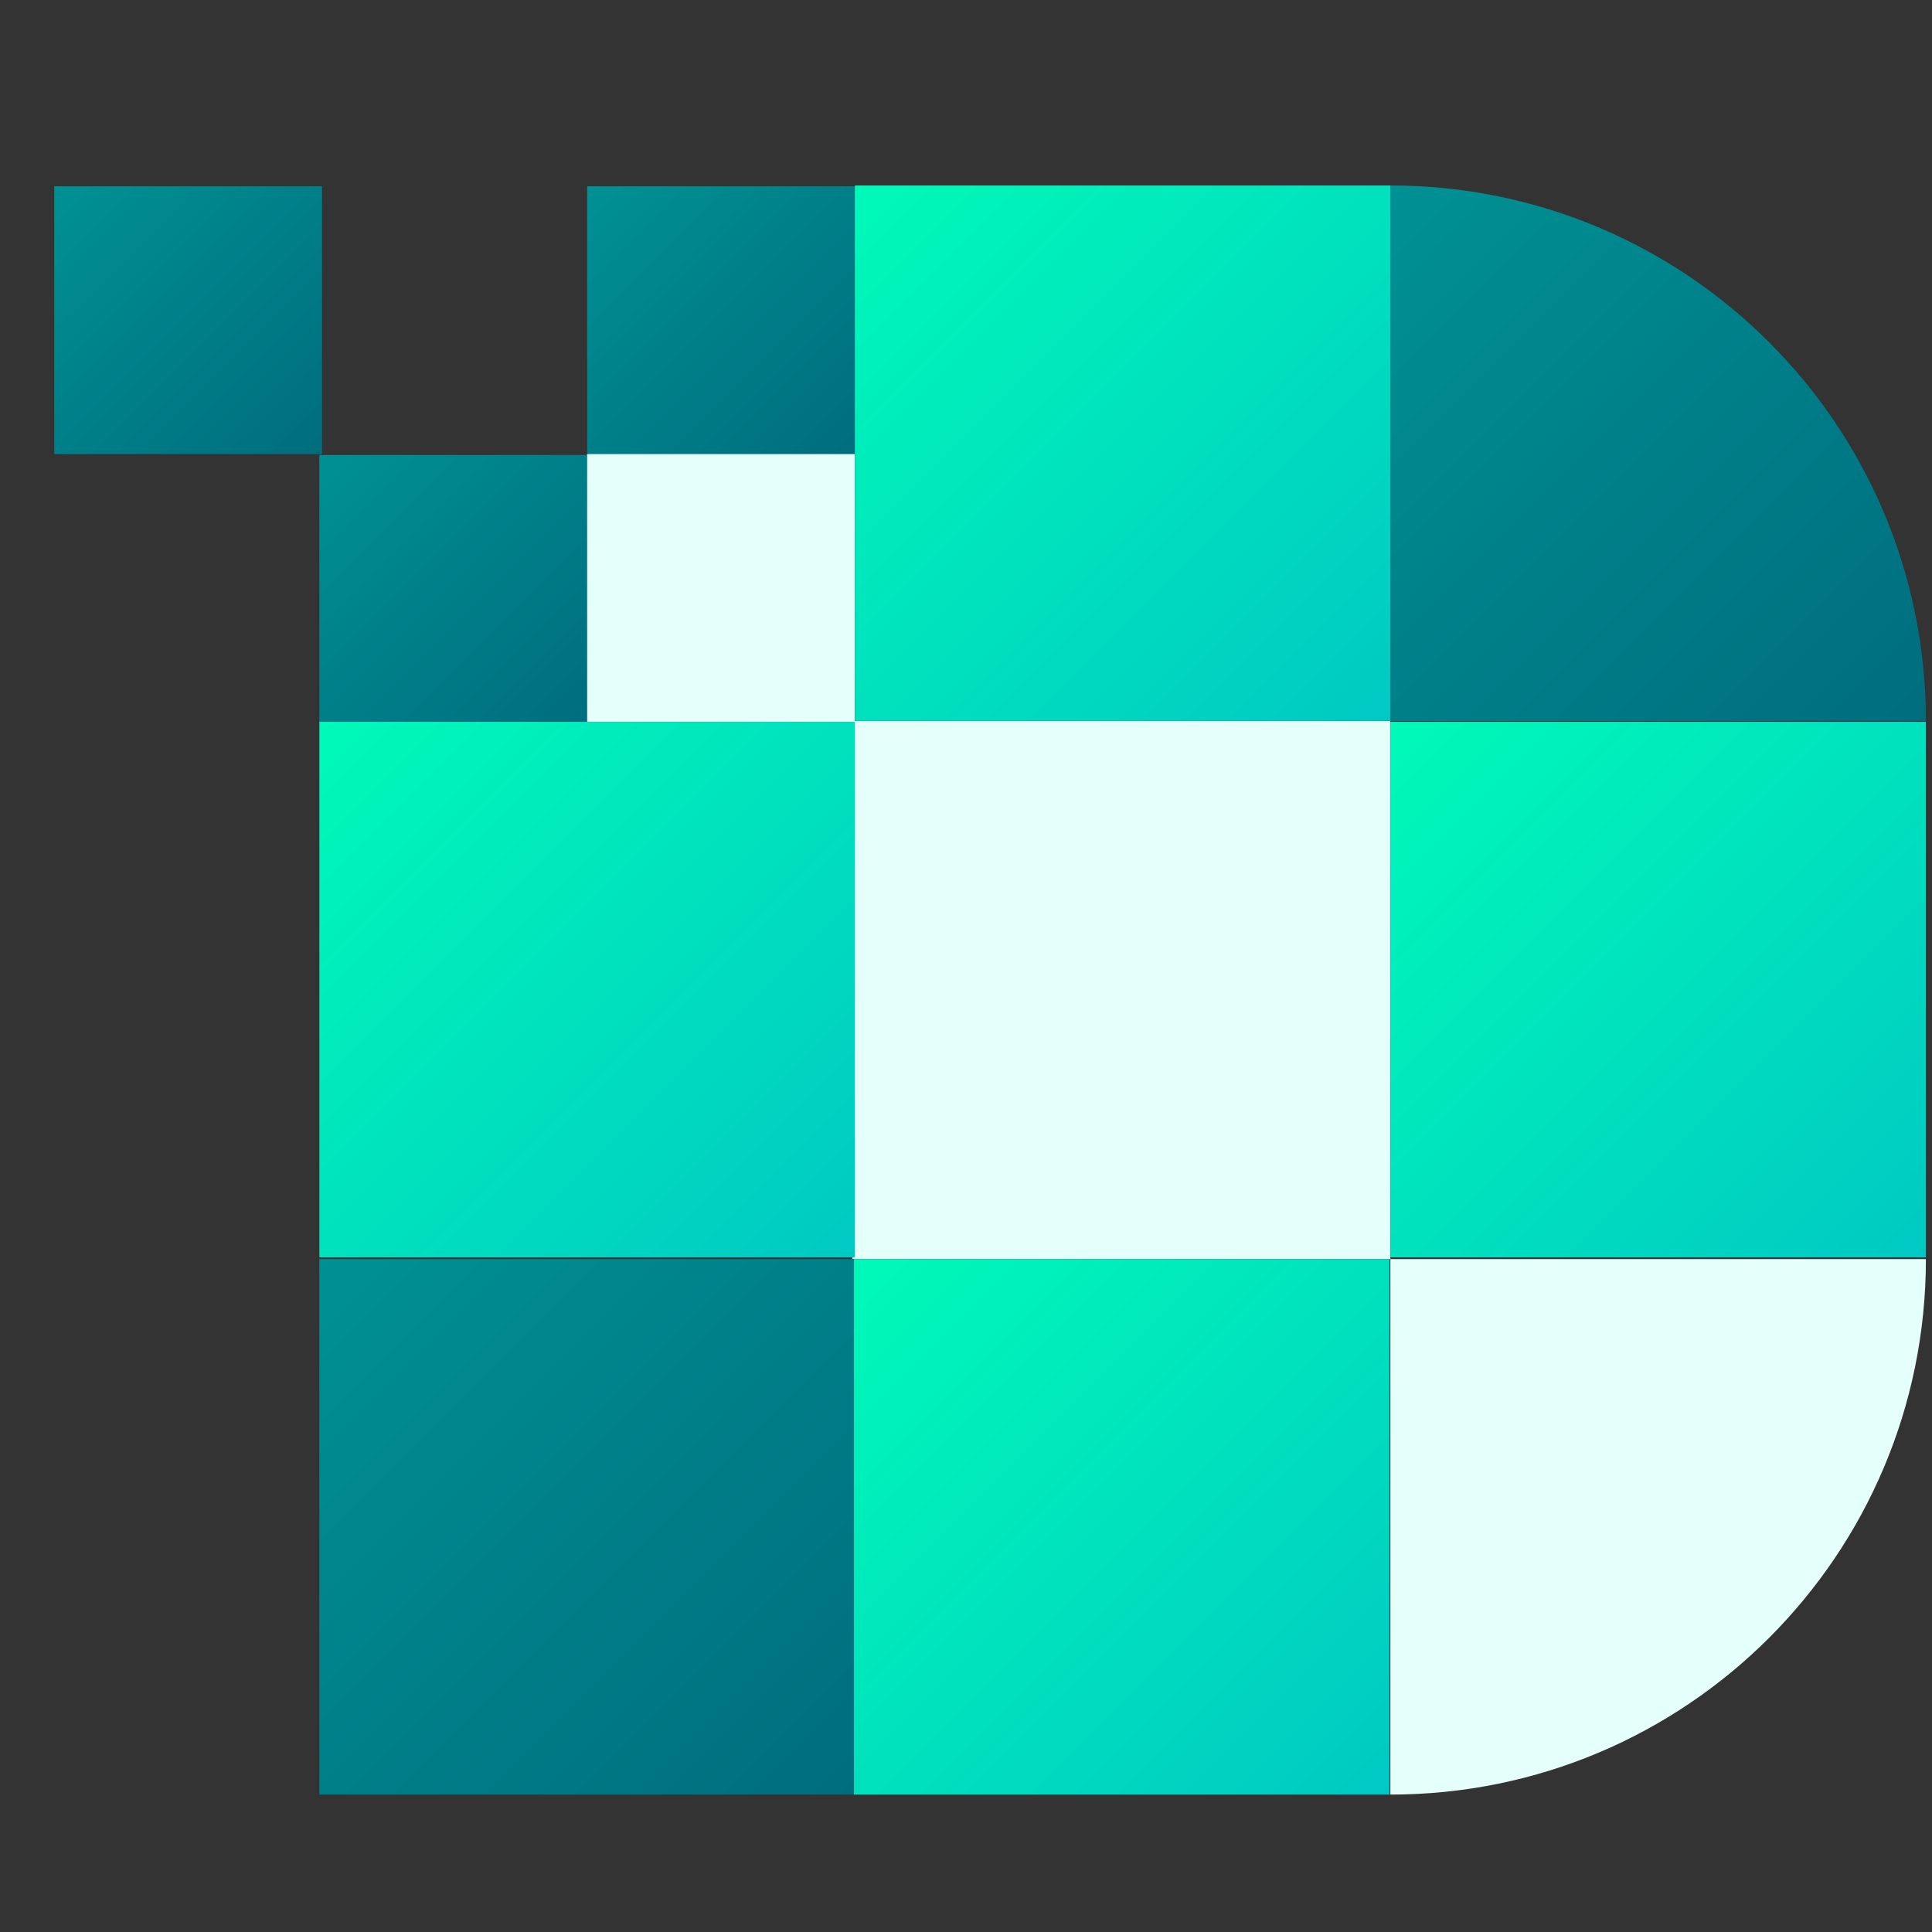
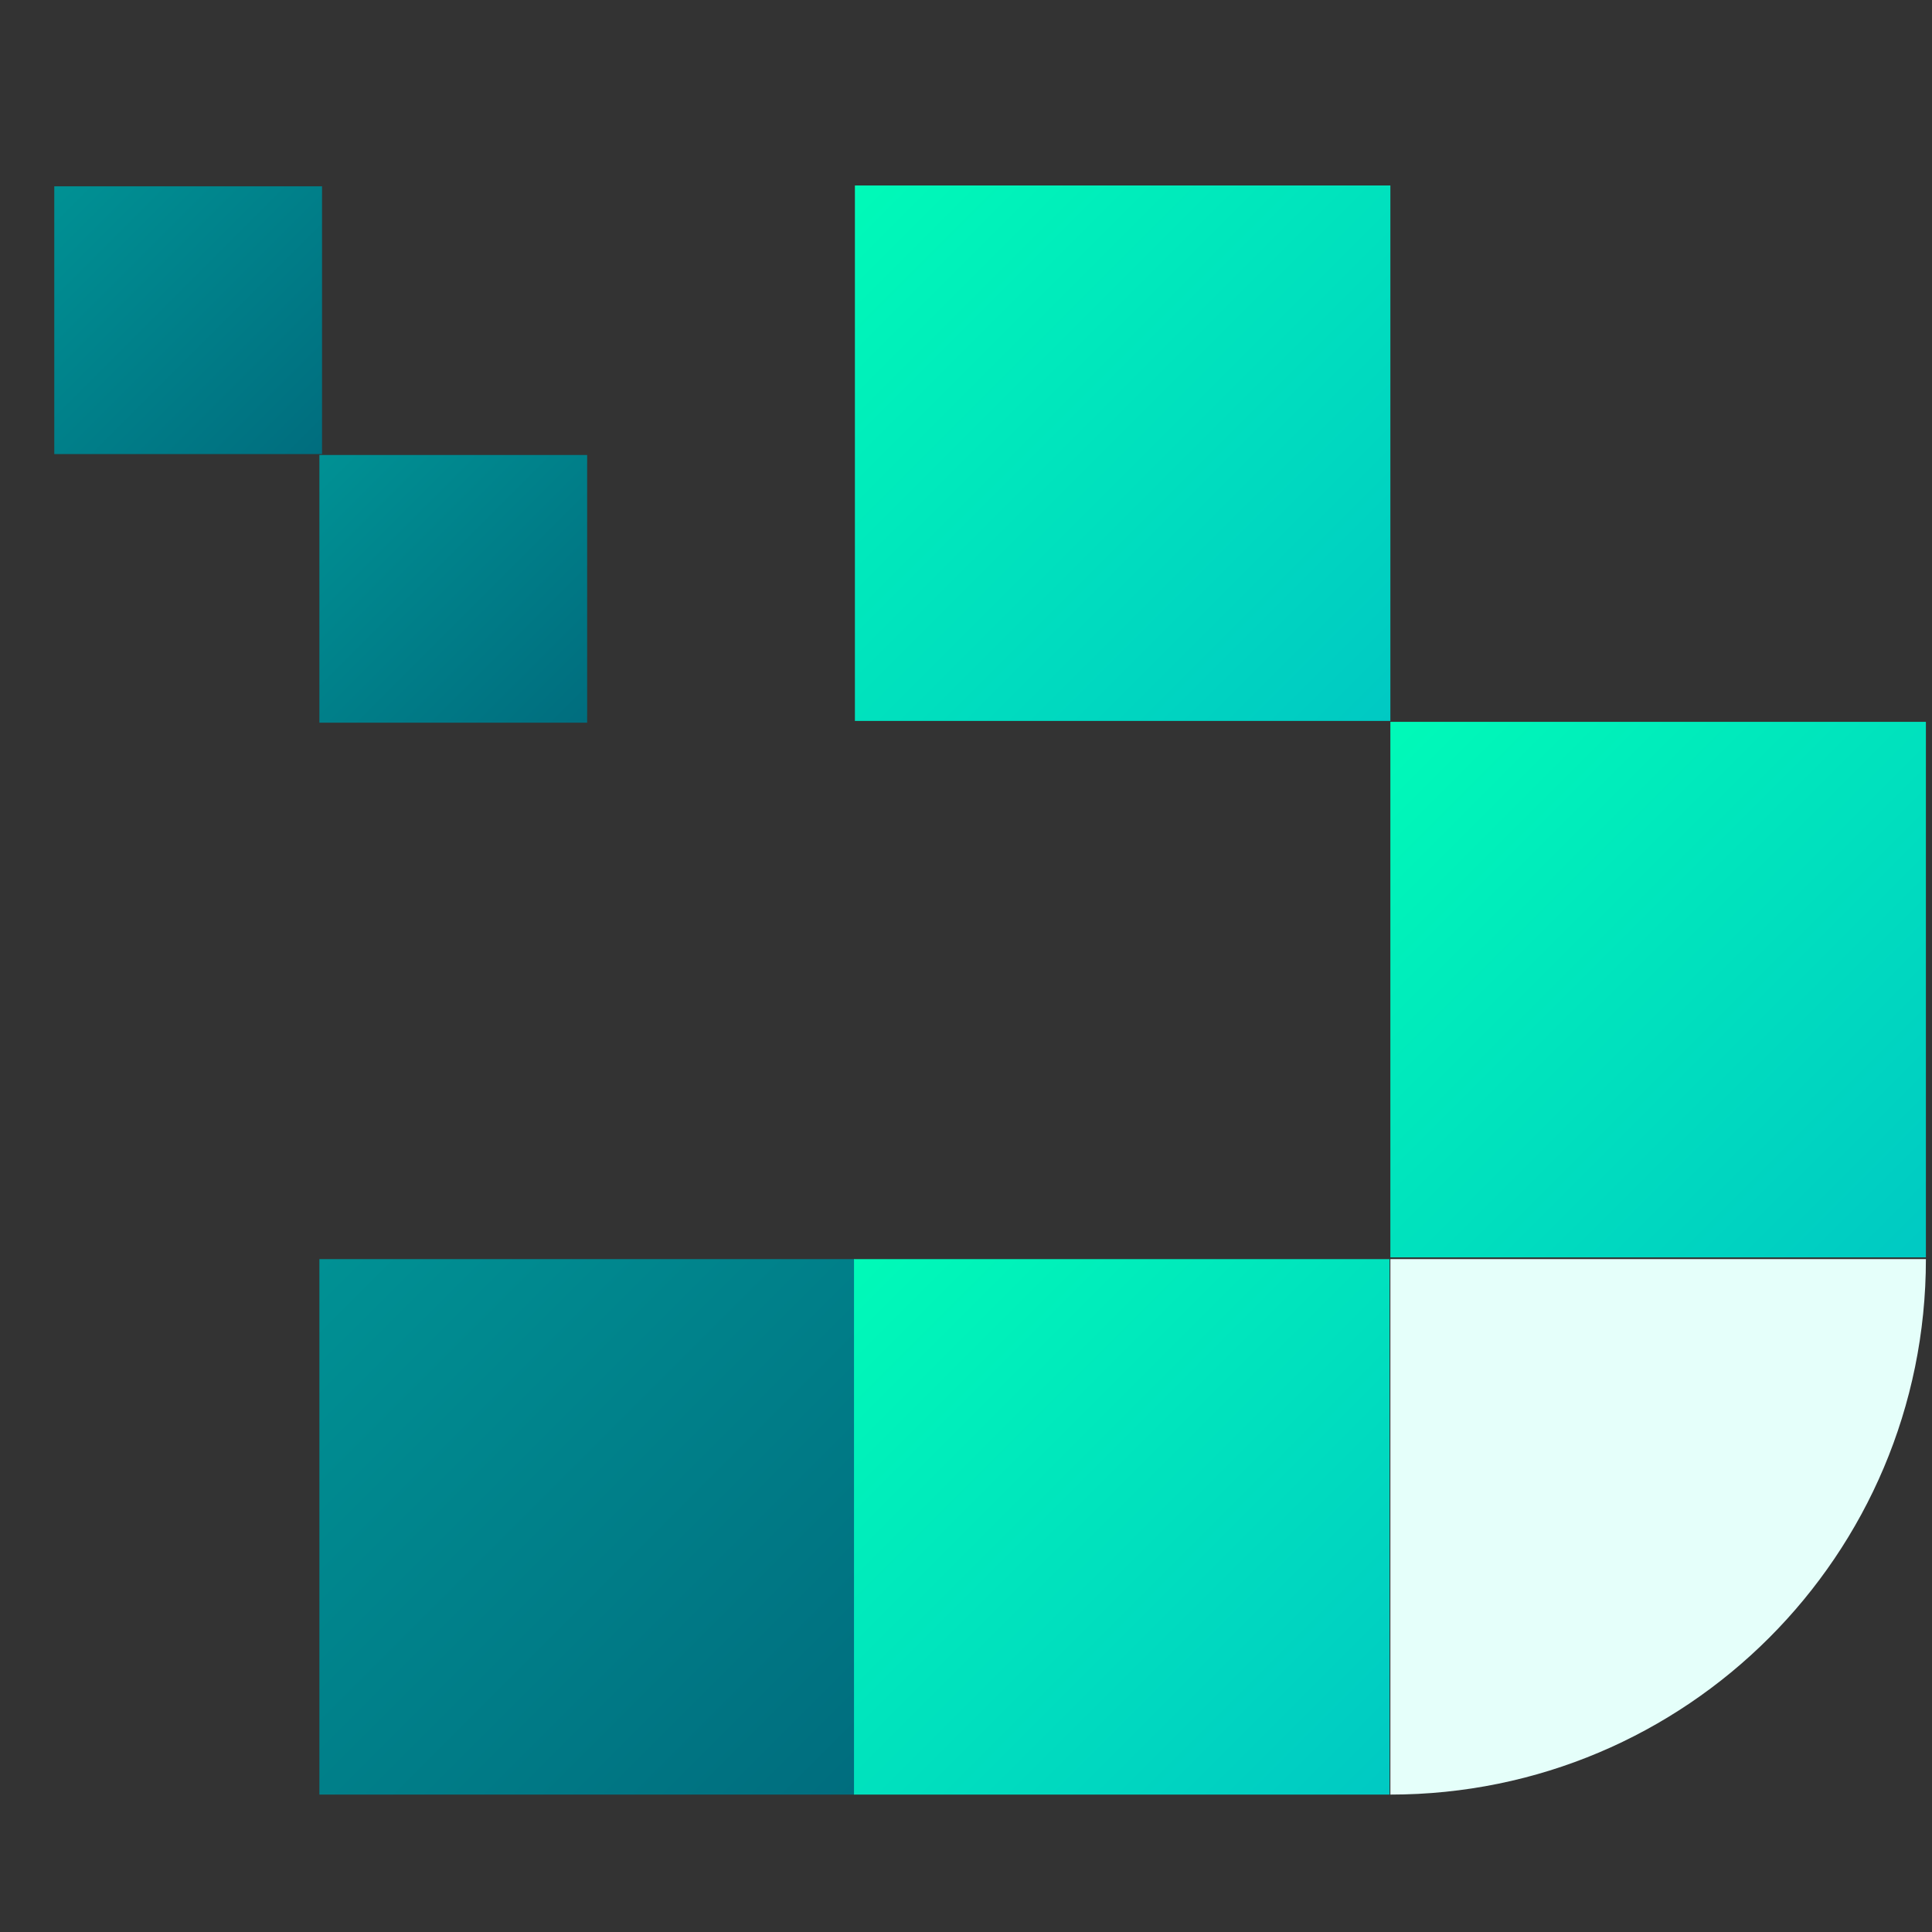
<svg xmlns="http://www.w3.org/2000/svg" width="32" height="32" viewBox="0 0 32 32" fill="none">
  <rect x="0" y="0" width="32" height="32" fill="#333333" stroke="none" />
-   <path d="M23.029 11.941H14.116V20.855H23.029V11.941Z" fill="#E5FFFA" />
-   <path d="M14.16 3.101V11.956H5.29" fill="#E5FFFA" />
-   <path d="M23.029 3.072C27.931 3.072 31.899 7.04 31.899 11.941H23.029V3.072Z" fill="url(#paint0_linear_1_249)" />
  <path d="M31.899 20.855C31.899 25.756 27.931 29.724 23.029 29.724V20.855H31.899Z" fill="#E5FFFA" />
-   <path d="M14.16 3.086H9.725V7.521H14.16V3.086Z" fill="url(#paint1_linear_1_249)" />
  <path d="M9.725 7.536H5.29V11.97H9.725V7.536Z" fill="url(#paint2_linear_1_249)" />
  <path d="M5.334 3.086H0.899V7.521H5.334V3.086Z" fill="url(#paint3_linear_1_249)" />
  <path d="M14.16 20.855H5.29V29.724H14.16V20.855Z" fill="url(#paint4_linear_1_249)" />
-   <path d="M14.16 11.956H5.29V20.826H14.16V11.956Z" fill="url(#paint5_linear_1_249)" />
  <path d="M31.899 11.956H23.029V20.826H31.899V11.956Z" fill="url(#paint6_linear_1_249)" />
  <path d="M23.029 3.072H14.16V11.941H23.029V3.072Z" fill="url(#paint7_linear_1_249)" />
  <path d="M23.015 20.855H14.145V29.724H23.015V20.855Z" fill="url(#paint8_linear_1_249)" />
  <defs>
    <linearGradient id="paint0_linear_1_249" x1="21.731" y1="4.37" x2="30.601" y2="13.24" gradientUnits="userSpaceOnUse">
      <stop stop-color="#009194" />
      <stop offset="1" stop-color="#006D7E" />
    </linearGradient>
    <linearGradient id="paint1_linear_1_249" x1="9.725" y1="3.086" x2="14.16" y2="7.521" gradientUnits="userSpaceOnUse">
      <stop stop-color="#009194" />
      <stop offset="1" stop-color="#006D7E" />
    </linearGradient>
    <linearGradient id="paint2_linear_1_249" x1="5.29" y1="7.536" x2="9.725" y2="11.97" gradientUnits="userSpaceOnUse">
      <stop stop-color="#009194" />
      <stop offset="1" stop-color="#006D7E" />
    </linearGradient>
    <linearGradient id="paint3_linear_1_249" x1="0.899" y1="3.086" x2="5.334" y2="7.521" gradientUnits="userSpaceOnUse">
      <stop stop-color="#009194" />
      <stop offset="1" stop-color="#006D7E" />
    </linearGradient>
    <linearGradient id="paint4_linear_1_249" x1="5.29" y1="20.855" x2="14.16" y2="29.724" gradientUnits="userSpaceOnUse">
      <stop stop-color="#009194" />
      <stop offset="1" stop-color="#006D7E" />
    </linearGradient>
    <linearGradient id="paint5_linear_1_249" x1="5.29" y1="11.956" x2="14.16" y2="20.826" gradientUnits="userSpaceOnUse">
      <stop offset="0.001" stop-color="#00FAB8" />
      <stop offset="1" stop-color="#00C9C3" />
    </linearGradient>
    <linearGradient id="paint6_linear_1_249" x1="23.029" y1="11.956" x2="31.899" y2="20.826" gradientUnits="userSpaceOnUse">
      <stop offset="0.001" stop-color="#00FAB8" />
      <stop offset="1" stop-color="#00C9C3" />
    </linearGradient>
    <linearGradient id="paint7_linear_1_249" x1="14.16" y1="3.072" x2="23.029" y2="11.941" gradientUnits="userSpaceOnUse">
      <stop offset="0.001" stop-color="#00FAB8" />
      <stop offset="1" stop-color="#00C9C3" />
    </linearGradient>
    <linearGradient id="paint8_linear_1_249" x1="14.145" y1="20.855" x2="23.015" y2="29.724" gradientUnits="userSpaceOnUse">
      <stop offset="0.001" stop-color="#00FAB8" />
      <stop offset="1" stop-color="#00C9C3" />
    </linearGradient>
  </defs>
</svg>